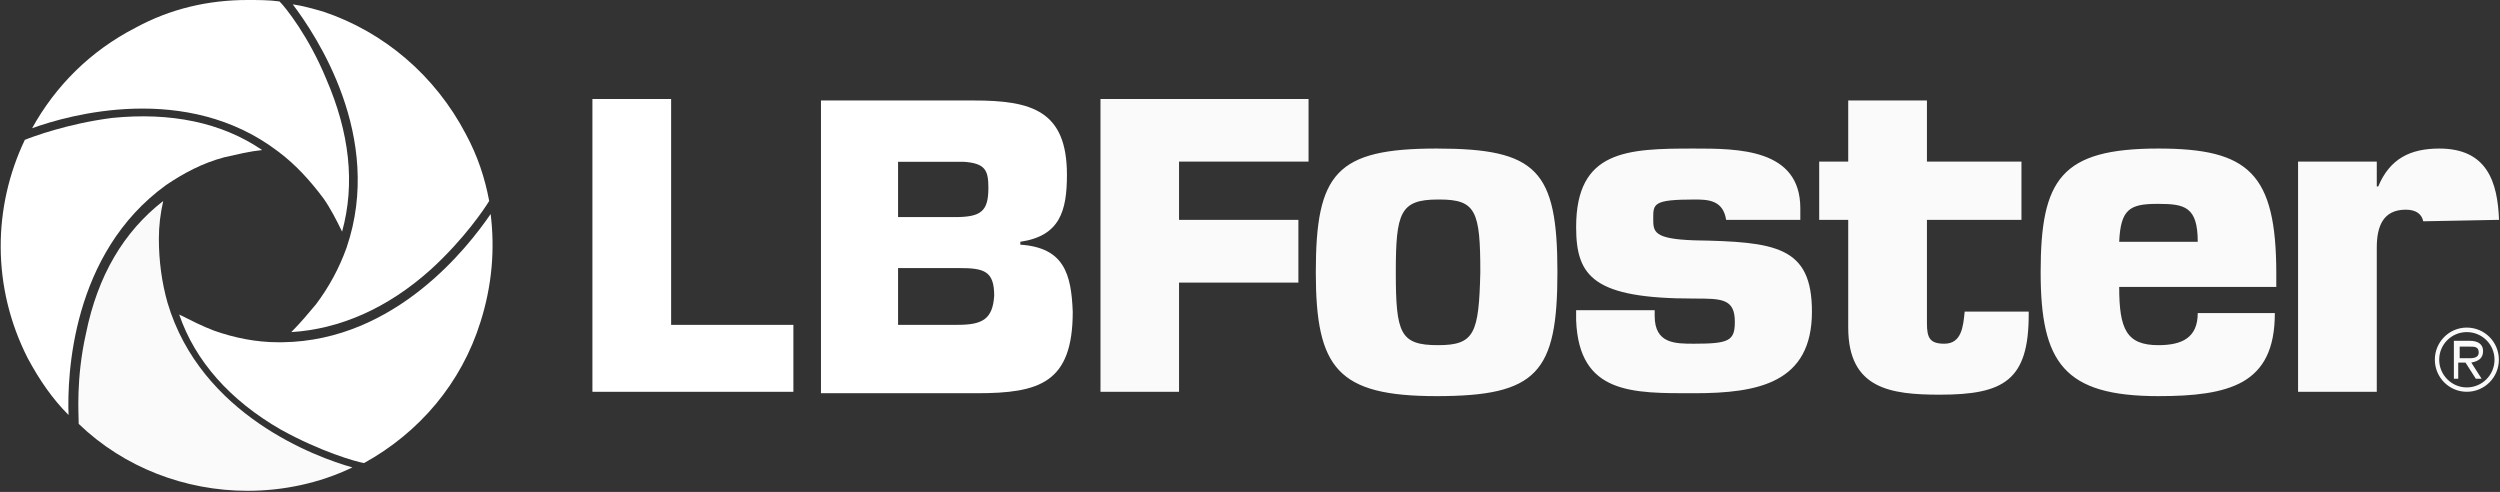
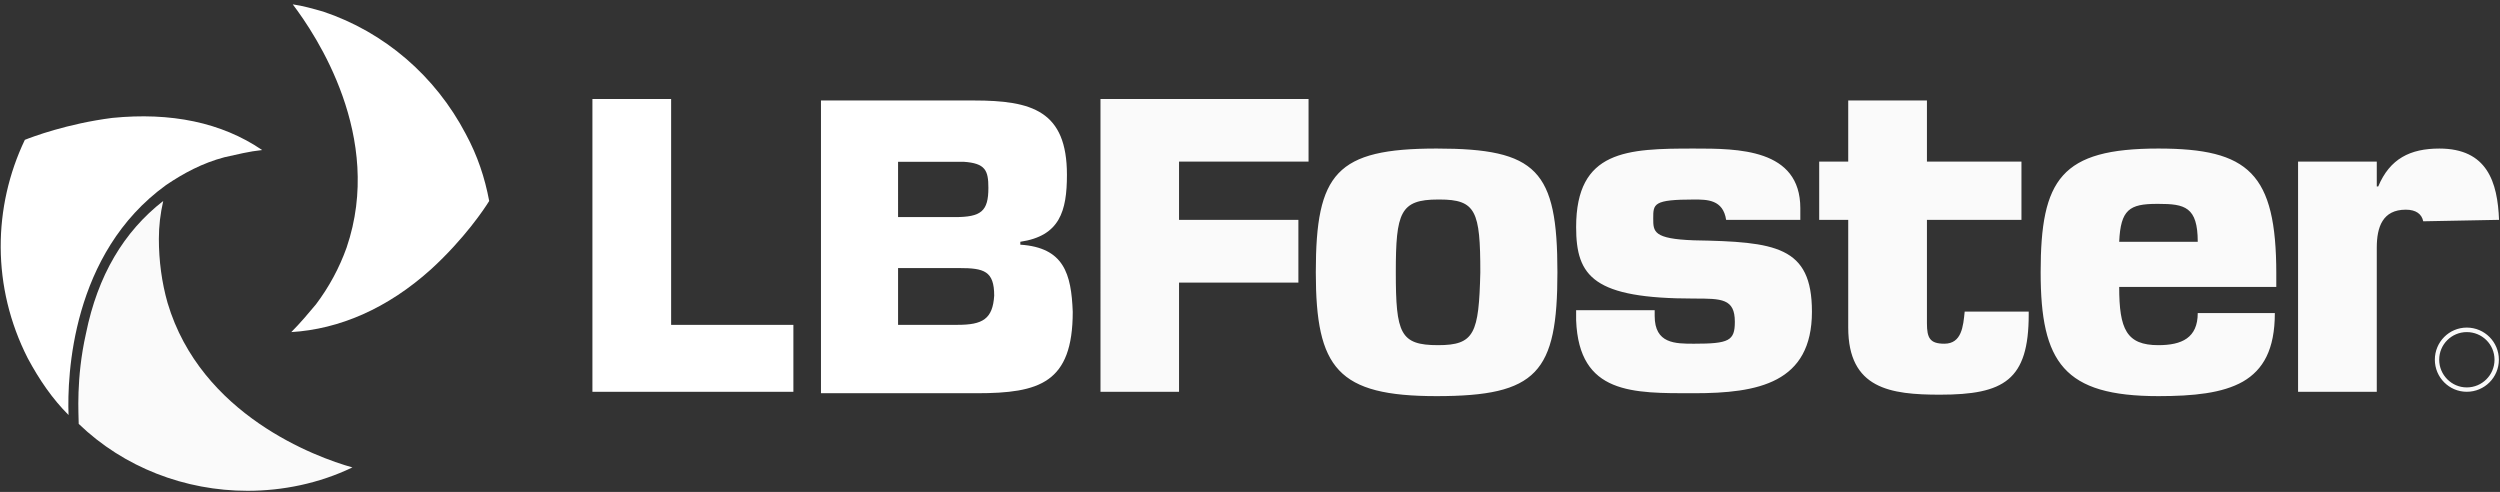
<svg xmlns="http://www.w3.org/2000/svg" version="1.2" viewBox="0 0 1550 305" width="1550" height="305">
  <rect x="0" y="0" width="1550" height="305" fill="#333333" stroke="none" />
  <style>.a{fill:#fff}.b{fill:#fafafa}</style>
  <path fill-rule="evenodd" class="a" d="m416.1 201.4h75.8v41.5h-124.6v-181.5h48.8zm249-8.1c0 44.2-20.7 50.5-59.5 50.5h-96.6v-181.5h94.8c36 0 57.7 6.4 57.7 46.1 0 22.6-4.5 37.9-28.9 41.5v1.8c27.1 1.8 31.6 18.1 32.5 41.6zm-108.3-58.7h35.2c16.3 0 20.8-3.6 20.8-18.1 0-10.8-1.8-15.3-15.4-16.2h-40.6zm59.6 48.7c0-15.3-6.3-17.1-21.7-17.1h-37.9v35.2h37c15.4 0 21.7-3.6 22.6-18.1z" />
  <path fill-rule="evenodd" class="b" d="m682.3 61.4h129v38.8h-80.3v36.1h74v38.9h-74v67.7h-48.7zm283.3 107.4c0 62.3-12.6 76.8-74.9 76.8-61.4 0-74.9-17.2-74.9-76.8 0-61.4 12.6-76.7 74.9-76.7 62.3 0 74.9 13.5 74.9 76.7zm-47.8 0c0-37.9-2.7-45.1-25.3-45.1h-0.9c-23.5 0-26.2 8.1-26.2 45.1 0 38 2.7 45.2 26.2 45.2 22.6 0 25.3-7.2 26.2-45.2zm493.5 0.9v8.2h-97.4c0 26.2 4.5 36.1 24.3 36.1 14.5 0 24.4-4.5 24.4-19.9h47.8c0 22.6-7.2 35.2-19.8 42.5-12.7 7.2-30.7 9-52.4 9-58.6 0-73-20.8-73-76.8 0-57.7 12.6-76.7 73-76.7 56 0 73.1 15.3 73.1 77.6zm-48.7-19.8c0-21.7-8.1-23.5-24.4-23.5h-0.9c-17.1 0-22.5 3.6-23.4 23.5zm139.8-12.7c-0.9-4.5-4.5-7.2-10.8-7.2-14.4 0-18 10.8-18 23.5v89.4h-48.8v-142.7h48.8v15.4h0.9c7.2-17.2 19.8-23.5 37.9-23.5 29.7 0 36.1 20.8 37 44.2zm-284.3 56h39.7v1.8c0 40.7-15.3 49.7-55 49.7-30.7 0-56.9-3.6-56.9-41.6v-66.8h-18v-36.1h18v-37.9h48.8v37.9h58.6v36.1h-58.6v64.1c0 9.1 1.8 12.7 10.8 12.7 10.8 0 11.7-10.9 12.6-19.9zm-94.7 0c0 44.3-33.4 50.6-73.1 50.6-37.9 0-71.3 0.9-73.1-45.2v-6.3h48.7v3.6c0 17.2 12.7 17.2 24.4 17.2 21.7 0 25.3-1.8 25.3-13.6 0-14.4-8.2-14.4-25.3-14.4-62.3 0-73.1-13.6-73.1-44.3 0-47.8 31.6-48.7 73.1-48.7 27.1 0 65.9 0 65.9 37v7.2h-46c-1.9-12.6-11.8-12.6-19.9-12.6-25.3 0-25.3 2.7-25.3 11.7 0 8.2 0 12.7 25.3 13.6 50.5 0.9 73.1 3.6 73.1 44.2zm406 49.7c-10.9 0-19.8-8.9-19.8-19.9 0-11 8.9-19.9 19.8-19.9 11 0 19.9 8.9 19.9 19.9 0 11-8.9 19.9-19.9 19.9zm17.2-19.9c0-9.5-7.7-17.1-17.2-17.1-9.4 0-17.1 7.6-17.1 17.1 0 9.5 7.7 17.2 17.1 17.2 9.5 0 17.2-7.7 17.2-17.2z" />
-   <path fill-rule="evenodd" class="b" d="m1532.2 224.8l6.4 10h-3.6l-6.4-10h-4.5v10h-2.7v-23.5h9.9c4.6 0 8.2 1.8 8.2 6.3 0 4.5-2.7 6.3-7.3 7.2zm4.6-6.3c0-3.6-2.7-3.6-5.5-3.6h-6.3v7.2h6.3c4.6 0 5.5-1.8 5.5-3.6z" />
-   <path class="a" d="m19.9 79.5c14.5-26.2 36.1-47.9 64.1-62.3 21.7-11.8 45.1-17.2 69.5-17.2 6.3 0 13.5 0 19.8 0.9 3.7 3.6 18.1 21.7 28.9 47.9 14.5 33.4 18.1 65 9.9 94.8-3.6-7.3-7.2-14.5-11.7-20.8-8.1-10.8-17.1-20.8-28-28.9-56.8-43.3-129.9-22.6-152.5-14.4z" />
  <path class="a" d="m42.5 257.3c-9.9-9.9-18-21.6-25.3-35.2-22.5-44.2-21.6-93.9-1.8-135.4 4.5-1.8 26.2-10 54.2-13.6 36.1-3.6 67.7 2.7 92.9 19.9-8.1 0.9-15.3 2.7-23.4 4.5-13.6 3.6-25.3 9.9-36.1 17.2-58.7 42.4-61.4 118.3-60.5 142.6z" />
  <path class="b" d="m218.5 289.8c-20.8 10-43.4 14.5-65 14.5-38.8 0-76.7-14.5-104.7-41.5 0-5.5-1.8-28 4.5-56 7.3-36.1 23.5-63.2 47.9-82.2-1.8 8.1-2.7 15.4-2.7 23.5 0 13.5 1.8 27.1 5.4 39.7 20.7 69.5 92 95.7 114.6 102z" />
  <path class="a" d="m288.8 83.1c7.3 13.5 11.8 27.1 14.5 41.5-2.7 4.5-15.4 23.5-36.1 42.4-27.1 24.4-56.9 37.1-86.6 38.9 5.4-5.4 10.8-11.8 15.3-17.2q12.2-16.2 19-35.2c23.4-68.6-19-131.8-33.4-150.8 6.3 0.9 12.6 2.7 18.9 4.5 37.9 12.7 69.5 39.8 88.4 75.9z" />
-   <path class="a" d="m304.2 132.7c2.7 21.7 0.9 44.3-6.3 66.9-11.8 37.9-37.9 68.6-72.2 87.5-5.4-0.9-27.1-7.2-51.5-20.7-31.5-18.1-53.2-42.5-63.1-71.4 7.2 3.6 14.4 7.3 21.6 10 12.7 4.5 26.2 7.2 39.7 7.2h2.7c70.4-0.9 115.5-59.6 129.1-79.5z" />
</svg>